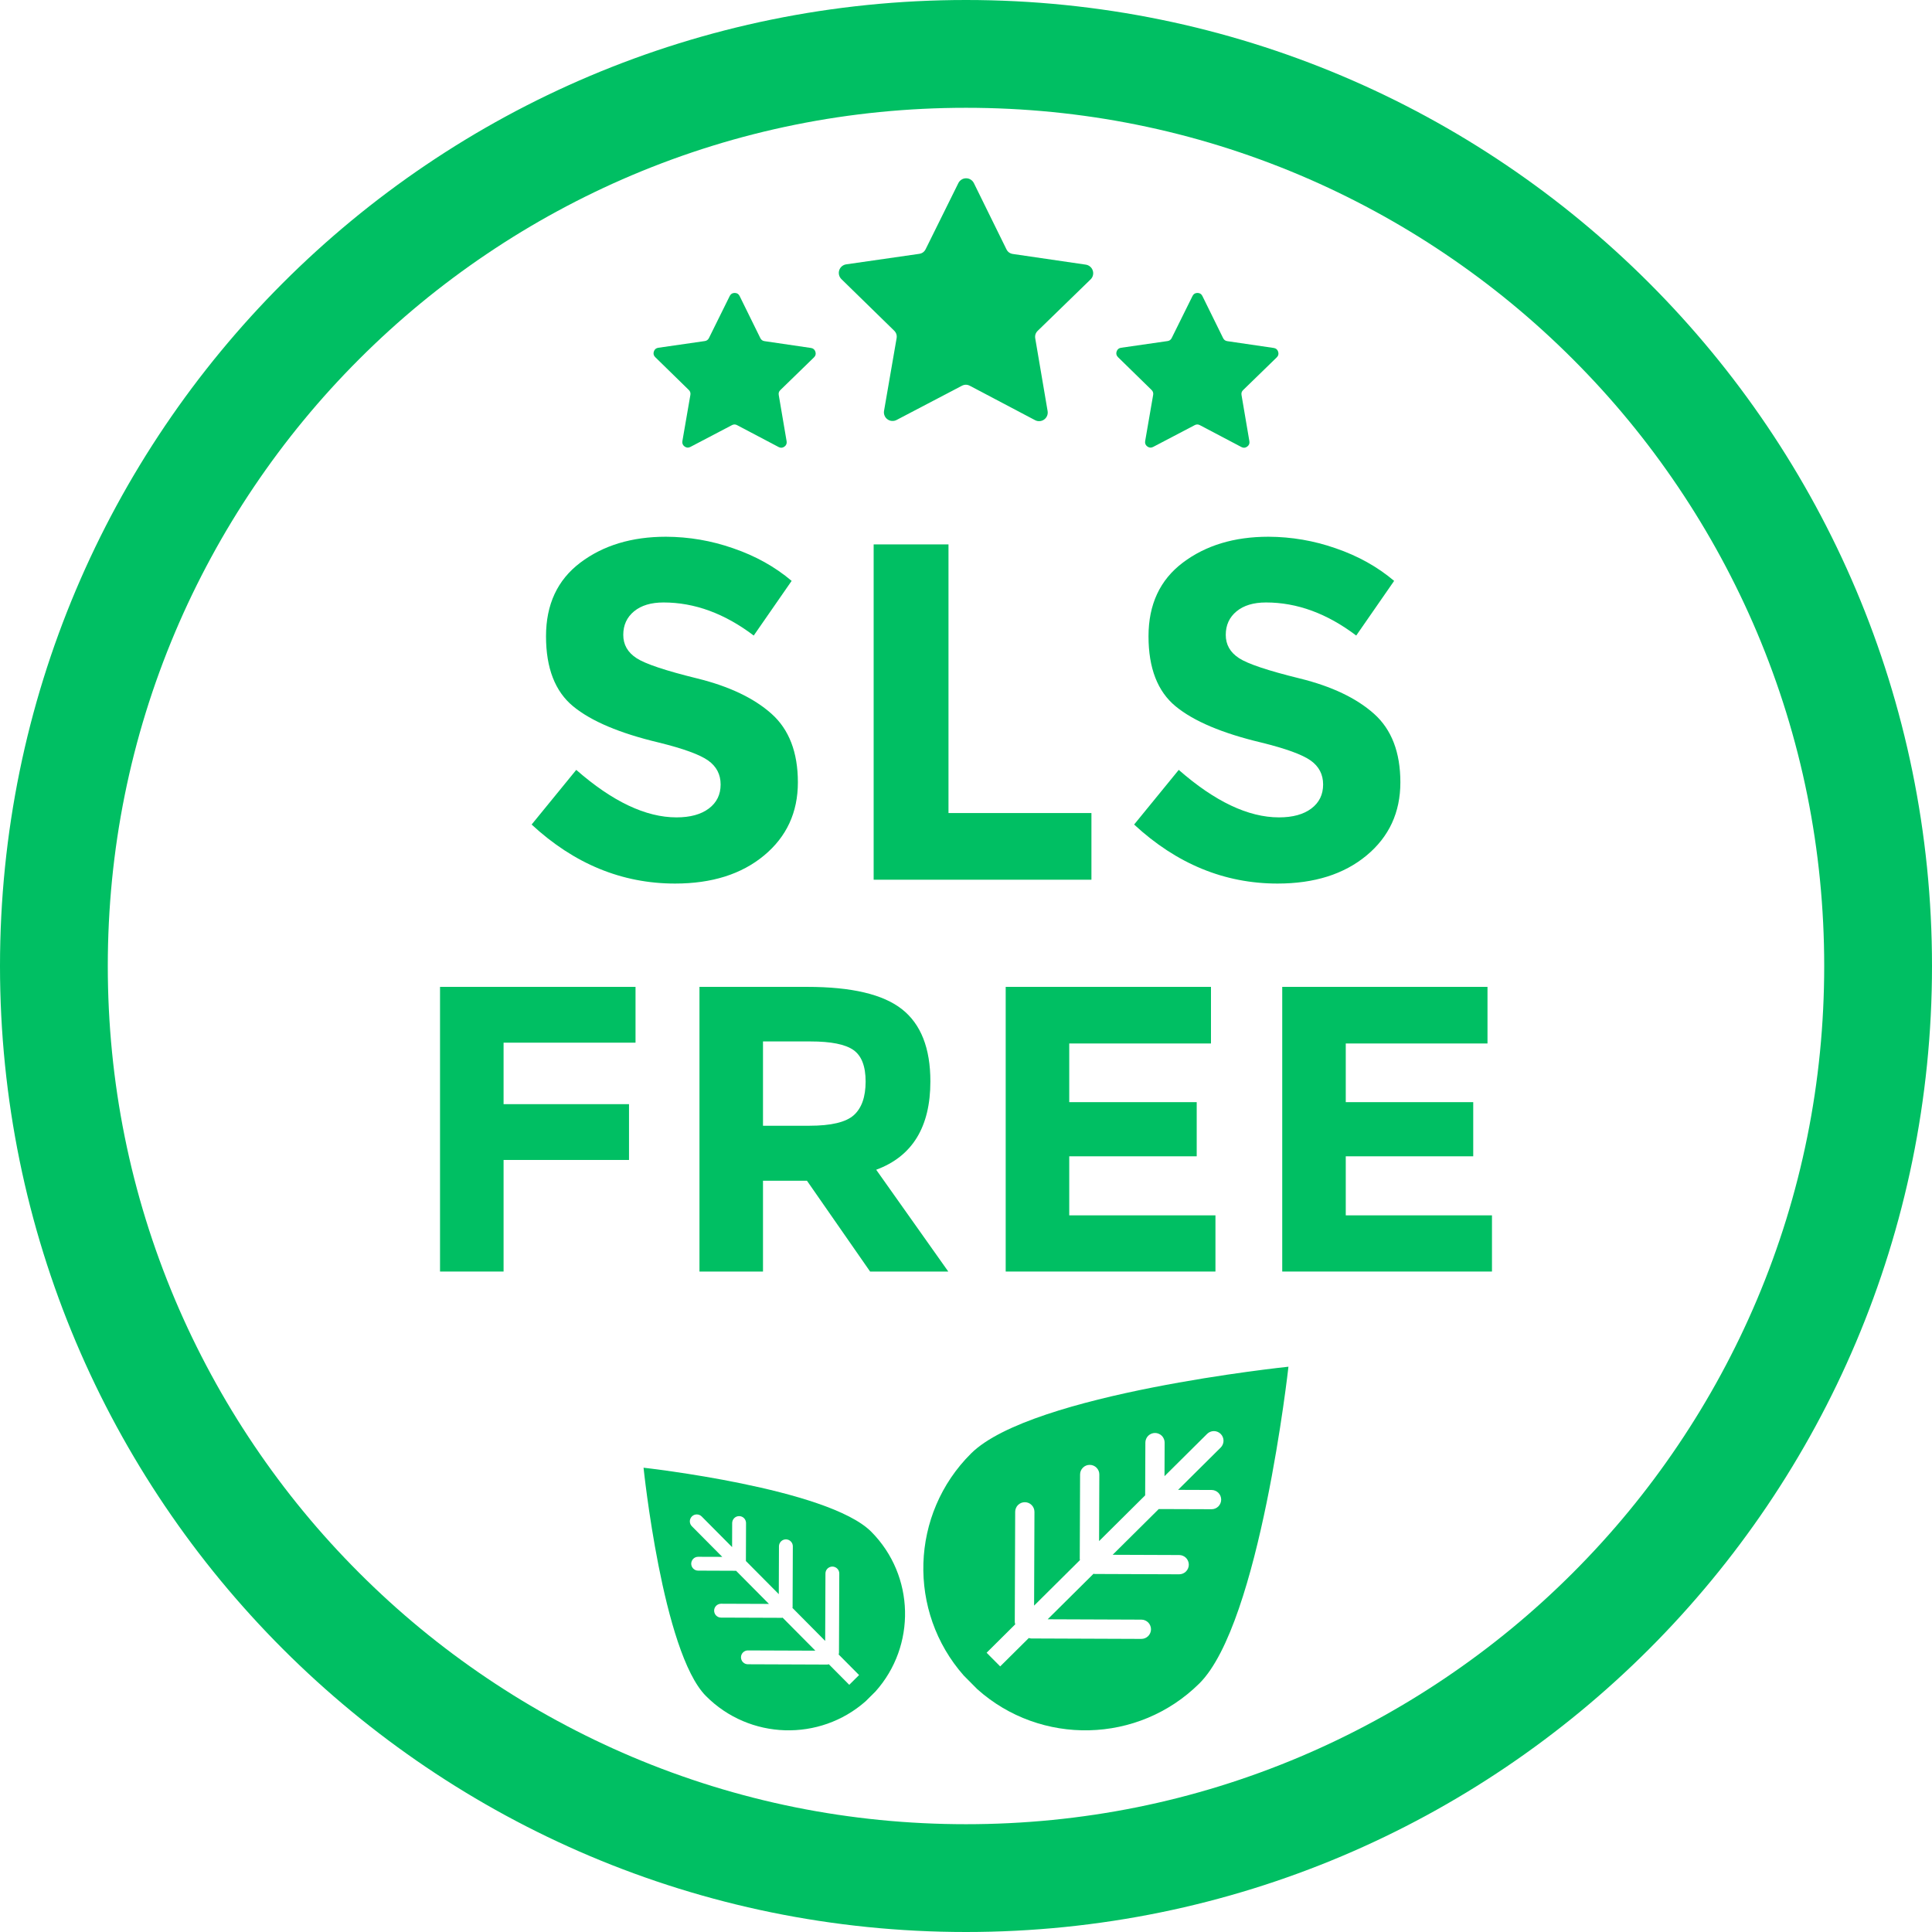
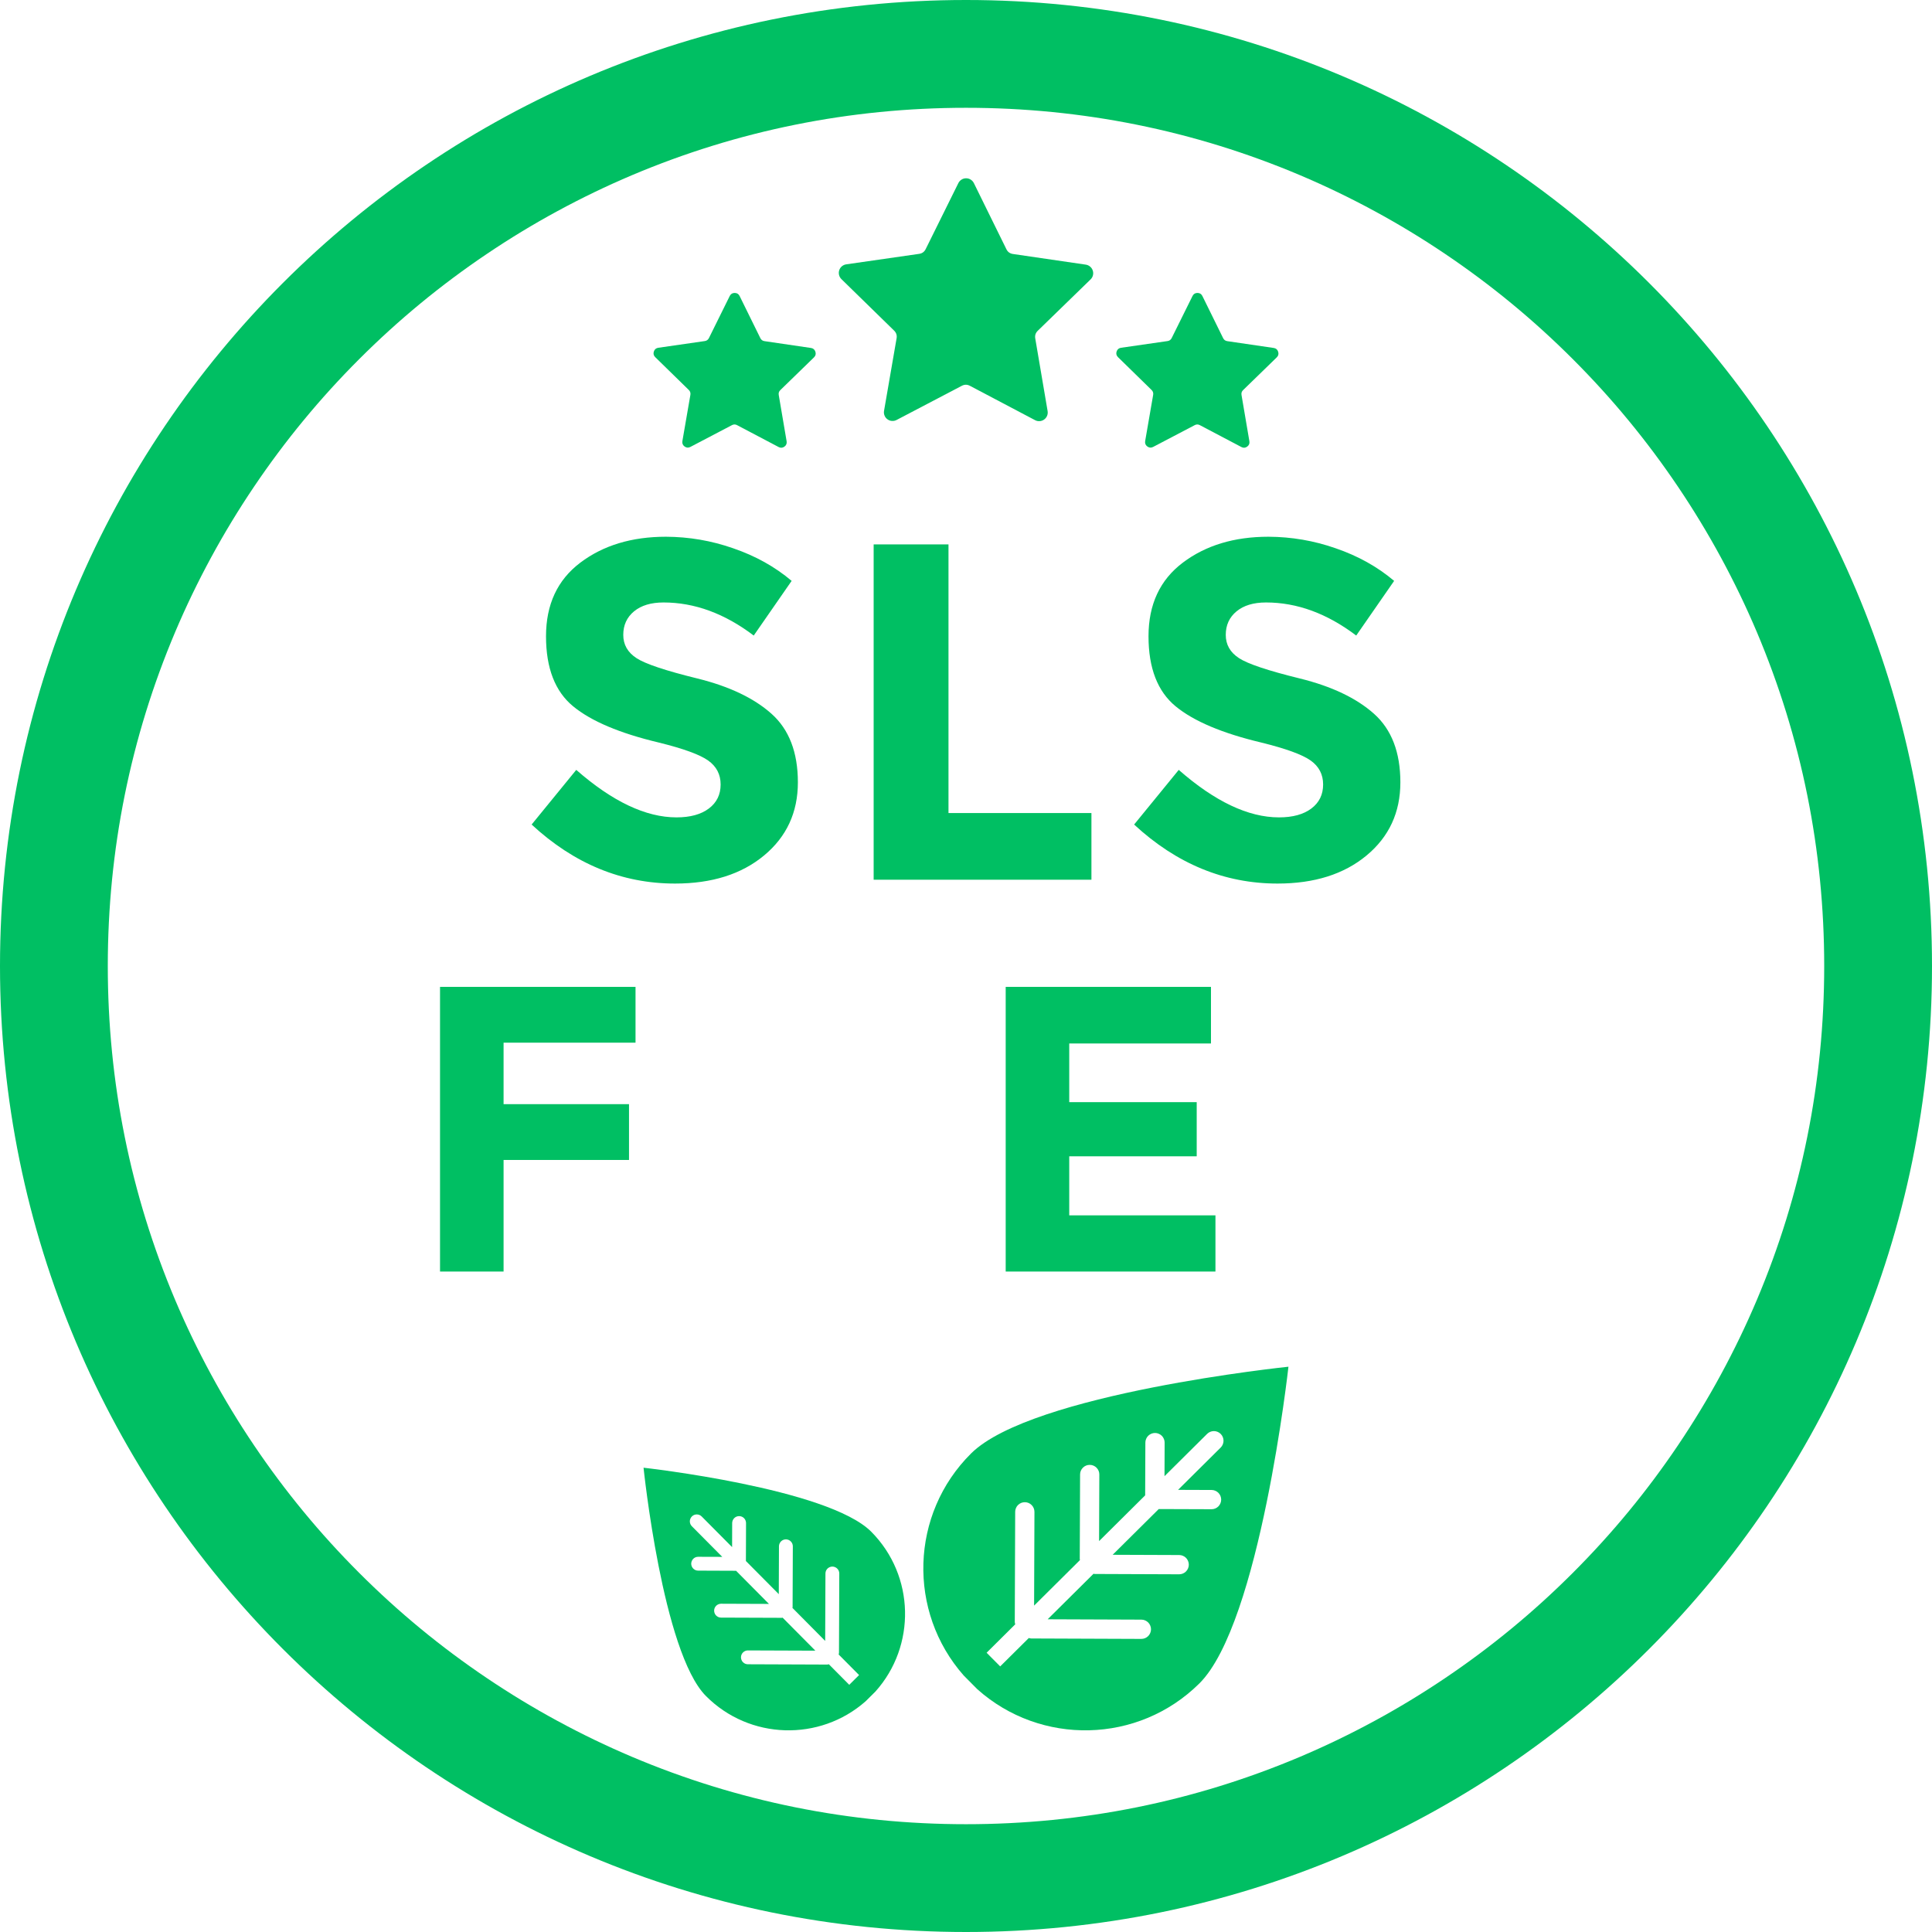
<svg xmlns="http://www.w3.org/2000/svg" width="400" zoomAndPan="magnify" viewBox="0 0 300 300" height="400" preserveAspectRatio="xMidYMid meet" version="1.0">
  <path fill="#00bf63" d="M 150 16.738 C 167.996 16.738 185.449 20.258 201.867 27.203 C 205.812 28.875 209.672 30.734 213.441 32.781 C 217.211 34.824 220.871 37.047 224.426 39.445 C 227.98 41.84 231.414 44.402 234.723 47.129 C 238.031 49.855 241.199 52.738 244.23 55.77 C 247.262 58.801 250.145 61.969 252.871 65.277 C 255.598 68.586 258.16 72.02 260.555 75.574 C 262.953 79.129 265.176 82.789 267.219 86.559 C 269.266 90.328 271.125 94.188 272.797 98.133 C 279.742 114.551 283.262 132.004 283.262 150 C 283.262 167.996 279.742 185.449 272.797 201.867 C 271.125 205.812 269.266 209.672 267.219 213.441 C 265.176 217.211 262.953 220.871 260.555 224.426 C 258.16 227.98 255.598 231.414 252.871 234.723 C 250.145 238.031 247.262 241.199 244.23 244.23 C 241.199 247.262 238.031 250.145 234.723 252.871 C 231.414 255.598 227.98 258.16 224.426 260.555 C 220.871 262.953 217.211 265.176 213.441 267.219 C 209.672 269.266 205.812 271.125 201.867 272.797 C 185.449 279.742 167.996 283.262 150 283.262 C 132.004 283.262 114.551 279.742 98.133 272.797 C 94.188 271.125 90.328 269.266 86.559 267.219 C 82.789 265.176 79.129 262.953 75.574 260.555 C 72.02 258.16 68.586 255.598 65.277 252.871 C 61.969 250.145 58.801 247.262 55.77 244.23 C 52.738 241.199 49.855 238.031 47.129 234.723 C 44.402 231.414 41.84 227.98 39.445 224.426 C 37.047 220.871 34.824 217.211 32.781 213.441 C 30.734 209.672 28.875 205.812 27.203 201.867 C 20.258 185.449 16.738 167.996 16.738 150 C 16.738 132.004 20.258 114.551 27.203 98.133 C 28.875 94.188 30.734 90.328 32.781 86.559 C 34.824 82.789 37.047 79.129 39.445 75.574 C 41.84 72.02 44.402 68.586 47.129 65.277 C 49.855 61.969 52.738 58.801 55.77 55.77 C 58.801 52.738 61.969 49.855 65.277 47.129 C 68.586 44.402 72.02 41.84 75.574 39.445 C 79.129 37.047 82.789 34.824 86.559 32.781 C 90.328 30.734 94.188 28.875 98.133 27.203 C 114.551 20.258 132.004 16.738 150 16.738 M 150 0 C 67.156 0 0 67.156 0 150 C 0 232.844 67.156 300 150 300 C 232.844 300 300 232.844 300 150 C 300 67.156 232.844 0 150 0 Z M 150 0 " fill-opacity="1" fill-rule="nonzero" />
  <path fill="#00bf63" d="M 150.797 225.684 C 141.305 235.102 140.91 250.266 149.641 260.168 L 151.75 262.293 C 161.586 271.098 176.75 270.816 186.242 261.398 C 195.652 252.059 200.07 212.223 200.07 212.223 C 200.07 212.223 160.207 216.344 150.797 225.684 Z M 188.125 234.352 L 179.93 234.324 L 172.773 241.426 L 183.109 241.465 C 183.309 241.465 183.496 241.504 183.68 241.582 C 183.863 241.656 184.023 241.766 184.164 241.906 C 184.305 242.047 184.41 242.211 184.484 242.395 C 184.562 242.578 184.598 242.766 184.598 242.965 C 184.598 243.164 184.559 243.355 184.48 243.535 C 184.406 243.719 184.297 243.879 184.156 244.02 C 184.016 244.16 183.852 244.27 183.668 244.344 C 183.488 244.418 183.297 244.457 183.098 244.457 L 169.965 244.406 C 169.91 244.398 169.855 244.387 169.805 244.371 L 162.68 251.441 L 177.238 251.496 C 177.438 251.496 177.629 251.535 177.809 251.613 C 177.992 251.691 178.152 251.797 178.293 251.938 C 178.434 252.078 178.539 252.242 178.613 252.426 C 178.691 252.609 178.727 252.801 178.727 252.996 C 178.727 253.195 178.688 253.387 178.609 253.57 C 178.535 253.754 178.426 253.914 178.285 254.055 C 178.145 254.191 177.984 254.301 177.801 254.375 C 177.617 254.449 177.426 254.488 177.227 254.488 L 160.121 254.422 C 159.992 254.414 159.871 254.387 159.754 254.348 L 155.309 258.758 L 153.199 256.637 L 157.645 252.223 C 157.605 252.105 157.582 251.98 157.574 251.855 L 157.637 234.75 C 157.637 234.551 157.676 234.359 157.754 234.18 C 157.828 233.996 157.938 233.836 158.078 233.695 C 158.219 233.555 158.383 233.449 158.566 233.371 C 158.75 233.297 158.941 233.262 159.137 233.262 C 159.336 233.262 159.527 233.301 159.711 233.375 C 159.891 233.453 160.055 233.562 160.191 233.703 C 160.332 233.844 160.441 234.004 160.516 234.188 C 160.59 234.371 160.629 234.562 160.629 234.762 L 160.574 249.32 L 167.695 242.25 C 167.684 242.195 167.672 242.141 167.664 242.086 L 167.715 228.953 C 167.715 228.758 167.754 228.566 167.828 228.383 C 167.906 228.199 168.016 228.039 168.156 227.898 C 168.297 227.758 168.457 227.648 168.641 227.574 C 168.824 227.5 169.016 227.461 169.215 227.465 C 169.414 227.465 169.605 227.504 169.785 227.578 C 169.969 227.656 170.133 227.766 170.27 227.906 C 170.41 228.047 170.52 228.211 170.594 228.395 C 170.668 228.578 170.707 228.766 170.703 228.965 L 170.664 239.301 L 177.82 232.199 L 177.852 224.004 C 177.852 223.805 177.891 223.613 177.969 223.43 C 178.043 223.25 178.152 223.086 178.293 222.945 C 178.434 222.809 178.598 222.699 178.781 222.625 C 178.965 222.547 179.156 222.512 179.352 222.512 C 179.551 222.512 179.742 222.551 179.926 222.629 C 180.109 222.707 180.27 222.812 180.41 222.953 C 180.551 223.098 180.656 223.258 180.73 223.441 C 180.809 223.625 180.844 223.816 180.844 224.016 L 180.824 229.219 L 187.438 222.656 C 187.578 222.516 187.742 222.406 187.926 222.332 C 188.109 222.258 188.301 222.219 188.5 222.219 C 188.695 222.223 188.887 222.258 189.07 222.336 C 189.254 222.414 189.414 222.523 189.555 222.664 C 189.695 222.805 189.801 222.965 189.875 223.148 C 189.953 223.332 189.988 223.523 189.988 223.723 C 189.988 223.922 189.949 224.109 189.871 224.293 C 189.797 224.477 189.688 224.637 189.547 224.777 L 182.93 231.344 L 188.137 231.363 C 188.332 231.363 188.523 231.402 188.707 231.48 C 188.891 231.555 189.051 231.664 189.191 231.805 C 189.328 231.945 189.438 232.109 189.512 232.289 C 189.586 232.473 189.625 232.664 189.625 232.863 C 189.621 233.062 189.586 233.254 189.508 233.434 C 189.43 233.617 189.324 233.777 189.184 233.918 C 189.043 234.059 188.879 234.164 188.695 234.242 C 188.512 234.316 188.32 234.355 188.125 234.352 Z M 188.125 234.352 " fill-opacity="1" fill-rule="nonzero" />
  <path fill="#00bf63" d="M 135.297 237.855 C 128.578 231.086 99.93 227.906 99.93 227.906 C 99.93 227.906 102.891 256.578 109.609 263.348 C 116.383 270.172 127.289 270.457 134.41 264.176 L 135.938 262.66 C 142.27 255.59 142.07 244.68 135.297 237.855 Z M 131.871 261.617 L 128.699 258.422 C 128.613 258.449 128.523 258.469 128.434 258.473 L 116.129 258.426 C 115.988 258.426 115.852 258.398 115.719 258.344 C 115.586 258.289 115.473 258.211 115.371 258.109 C 115.27 258.008 115.191 257.891 115.141 257.758 C 115.086 257.629 115.059 257.488 115.059 257.348 C 115.059 257.203 115.086 257.066 115.141 256.938 C 115.195 256.805 115.273 256.688 115.375 256.59 C 115.477 256.488 115.594 256.41 115.727 256.355 C 115.859 256.301 115.996 256.273 116.137 256.277 L 126.609 256.316 L 121.523 251.191 C 121.484 251.203 121.445 251.211 121.406 251.215 L 111.961 251.18 C 111.82 251.18 111.684 251.152 111.551 251.098 C 111.418 251.039 111.305 250.961 111.203 250.863 C 111.102 250.762 111.027 250.645 110.973 250.512 C 110.918 250.379 110.891 250.242 110.891 250.102 C 110.891 249.957 110.918 249.82 110.973 249.688 C 111.031 249.559 111.109 249.441 111.207 249.34 C 111.309 249.242 111.426 249.164 111.559 249.109 C 111.691 249.055 111.828 249.027 111.969 249.027 L 119.402 249.055 L 114.297 243.91 L 108.402 243.887 C 108.258 243.887 108.121 243.859 107.992 243.805 C 107.859 243.746 107.746 243.668 107.645 243.566 C 107.543 243.469 107.469 243.352 107.414 243.219 C 107.359 243.086 107.332 242.949 107.332 242.809 C 107.336 242.664 107.363 242.527 107.418 242.398 C 107.473 242.266 107.551 242.152 107.648 242.051 C 107.75 241.949 107.867 241.871 108 241.816 C 108.129 241.766 108.266 241.738 108.41 241.738 L 112.152 241.75 L 107.43 236.992 C 107.328 236.891 107.254 236.773 107.199 236.645 C 107.145 236.512 107.117 236.375 107.117 236.23 C 107.117 236.09 107.145 235.953 107.203 235.82 C 107.258 235.688 107.336 235.57 107.438 235.473 C 107.539 235.371 107.652 235.293 107.785 235.238 C 107.918 235.184 108.055 235.16 108.199 235.16 C 108.34 235.16 108.477 235.188 108.609 235.242 C 108.742 235.297 108.855 235.375 108.957 235.477 L 113.68 240.234 L 113.691 236.492 C 113.695 236.348 113.723 236.211 113.777 236.082 C 113.832 235.949 113.91 235.832 114.012 235.734 C 114.113 235.633 114.23 235.555 114.359 235.5 C 114.492 235.449 114.629 235.422 114.773 235.422 C 114.914 235.422 115.051 235.449 115.184 235.504 C 115.316 235.559 115.43 235.637 115.531 235.738 C 115.633 235.84 115.711 235.957 115.762 236.09 C 115.816 236.219 115.844 236.359 115.844 236.5 L 115.824 242.395 L 120.93 247.539 L 120.957 240.105 C 120.957 239.965 120.984 239.828 121.043 239.695 C 121.098 239.562 121.176 239.445 121.277 239.344 C 121.375 239.246 121.492 239.168 121.625 239.113 C 121.758 239.059 121.895 239.031 122.039 239.031 C 122.18 239.031 122.32 239.062 122.449 239.117 C 122.582 239.172 122.699 239.25 122.797 239.352 C 122.898 239.453 122.977 239.57 123.031 239.703 C 123.086 239.836 123.109 239.973 123.109 240.113 L 123.074 249.559 C 123.066 249.598 123.059 249.637 123.051 249.676 L 128.133 254.801 L 128.176 244.328 C 128.176 244.188 128.203 244.051 128.258 243.918 C 128.312 243.785 128.391 243.672 128.492 243.57 C 128.594 243.469 128.711 243.395 128.844 243.34 C 128.973 243.285 129.109 243.258 129.254 243.258 C 129.395 243.258 129.535 243.285 129.664 243.344 C 129.797 243.398 129.914 243.477 130.012 243.578 C 130.113 243.676 130.191 243.793 130.246 243.926 C 130.301 244.059 130.324 244.195 130.324 244.336 L 130.277 256.641 C 130.273 256.73 130.254 256.82 130.223 256.906 L 133.398 260.102 Z M 131.871 261.617 " fill-opacity="1" fill-rule="nonzero" />
  <path fill="#00bf63" d="M 157.281 39.438 L 168.602 41.094 C 168.855 41.133 169.078 41.234 169.273 41.398 C 169.469 41.562 169.605 41.77 169.684 42.012 C 169.762 42.254 169.773 42.5 169.711 42.75 C 169.648 42.996 169.527 43.211 169.344 43.387 L 161.141 51.363 C 160.805 51.691 160.676 52.086 160.754 52.551 L 162.672 63.828 C 162.715 64.082 162.688 64.324 162.594 64.562 C 162.496 64.797 162.344 64.992 162.137 65.141 C 161.93 65.293 161.699 65.375 161.445 65.395 C 161.188 65.414 160.949 65.363 160.723 65.242 L 150.602 59.906 C 150.188 59.688 149.77 59.688 149.352 59.906 L 139.219 65.215 C 138.992 65.332 138.754 65.383 138.496 65.363 C 138.242 65.348 138.012 65.262 137.805 65.109 C 137.598 64.961 137.445 64.766 137.352 64.531 C 137.254 64.293 137.23 64.047 137.273 63.797 L 139.223 52.523 C 139.301 52.059 139.172 51.664 138.836 51.336 L 130.652 43.34 C 130.473 43.16 130.348 42.945 130.289 42.699 C 130.227 42.449 130.238 42.203 130.316 41.961 C 130.395 41.719 130.531 41.516 130.727 41.348 C 130.926 41.184 131.148 41.086 131.402 41.047 L 142.727 39.418 C 143.191 39.352 143.527 39.105 143.738 38.684 L 148.812 28.434 C 148.926 28.203 149.094 28.02 149.309 27.887 C 149.527 27.75 149.762 27.684 150.02 27.684 C 150.273 27.684 150.512 27.754 150.727 27.887 C 150.945 28.023 151.109 28.207 151.223 28.434 L 156.273 38.699 C 156.48 39.121 156.816 39.367 157.281 39.438 Z M 157.281 39.438 " fill-opacity="1" fill-rule="nonzero" />
  <path fill="#00bf63" d="M 190.57 52.973 L 197.781 54.031 C 198.133 54.082 198.363 54.277 198.469 54.613 C 198.578 54.953 198.508 55.246 198.254 55.492 L 193.027 60.574 C 192.812 60.781 192.73 61.035 192.781 61.328 L 194.004 68.516 C 194.062 68.863 193.949 69.145 193.66 69.352 C 193.375 69.559 193.074 69.582 192.762 69.414 L 186.312 66.016 C 186.047 65.875 185.781 65.875 185.516 66.016 L 179.062 69.398 C 178.746 69.562 178.445 69.539 178.16 69.332 C 177.875 69.121 177.762 68.844 177.82 68.492 L 179.062 61.312 C 179.113 61.016 179.031 60.766 178.816 60.555 L 173.605 55.461 C 173.352 55.211 173.277 54.918 173.387 54.582 C 173.5 54.246 173.73 54.051 174.082 54 L 181.293 52.961 C 181.59 52.918 181.805 52.762 181.938 52.496 L 185.172 45.965 C 185.332 45.645 185.586 45.488 185.941 45.488 C 186.297 45.488 186.551 45.648 186.707 45.965 L 189.926 52.504 C 190.059 52.773 190.273 52.93 190.57 52.973 Z M 190.57 52.973 " fill-opacity="1" fill-rule="nonzero" />
  <path fill="#00bf63" d="M 118.711 52.973 L 125.922 54.031 C 126.273 54.082 126.504 54.277 126.613 54.613 C 126.723 54.953 126.648 55.246 126.395 55.492 L 121.168 60.574 C 120.953 60.781 120.871 61.035 120.922 61.328 L 122.145 68.516 C 122.203 68.863 122.09 69.145 121.805 69.352 C 121.516 69.559 121.215 69.582 120.902 69.414 L 114.453 66.016 C 114.188 65.875 113.922 65.875 113.656 66.016 L 107.203 69.398 C 106.887 69.562 106.59 69.539 106.301 69.332 C 106.016 69.121 105.902 68.844 105.961 68.492 L 107.203 61.312 C 107.254 61.016 107.172 60.766 106.957 60.555 L 101.746 55.461 C 101.492 55.211 101.418 54.918 101.531 54.582 C 101.641 54.246 101.871 54.051 102.223 54 L 109.434 52.961 C 109.73 52.918 109.949 52.762 110.082 52.496 L 113.312 45.965 C 113.473 45.645 113.727 45.488 114.082 45.488 C 114.438 45.488 114.691 45.648 114.848 45.965 L 118.066 52.504 C 118.199 52.773 118.414 52.93 118.711 52.973 Z M 118.711 52.973 " fill-opacity="1" fill-rule="nonzero" />
  <path fill="#00bf63" d="M 98.684 153.242 L 98.684 161.906 L 78.195 161.906 L 78.195 171.453 L 97.672 171.453 L 97.672 180.117 L 78.195 180.117 L 78.195 197.445 L 68.328 197.445 L 68.328 153.242 Z M 98.684 153.242 " fill-opacity="1" fill-rule="nonzero" />
-   <path fill="#00bf63" d="M 144.469 167.914 C 144.469 174.996 141.664 179.57 136.055 181.637 L 147.25 197.445 L 135.109 197.445 L 125.305 183.344 L 118.477 183.344 L 118.477 197.445 L 108.613 197.445 L 108.613 153.242 L 125.371 153.242 C 132.242 153.242 137.141 154.402 140.07 156.719 C 143.004 159.039 144.469 162.77 144.469 167.914 Z M 132.578 173.164 C 133.801 172.066 134.41 170.328 134.414 167.945 C 134.414 165.562 133.781 163.93 132.516 163.043 C 131.25 162.16 129.039 161.715 125.875 161.715 L 118.477 161.715 L 118.477 174.805 L 125.688 174.805 C 129.059 174.805 131.355 174.258 132.578 173.164 Z M 132.578 173.164 " fill-opacity="1" fill-rule="nonzero" />
  <path fill="#00bf63" d="M 188.039 153.242 L 188.039 162.031 L 166.031 162.031 L 166.031 171.141 L 185.824 171.141 L 185.824 179.551 L 166.031 179.551 L 166.031 188.719 L 188.734 188.719 L 188.734 197.445 L 156.164 197.445 L 156.164 153.242 Z M 188.039 153.242 " fill-opacity="1" fill-rule="nonzero" />
-   <path fill="#00bf63" d="M 230.977 153.242 L 230.977 162.031 L 208.969 162.031 L 208.969 171.141 L 228.762 171.141 L 228.762 179.551 L 208.969 179.551 L 208.969 188.719 L 231.672 188.719 L 231.672 197.445 L 199.105 197.445 L 199.105 153.242 Z M 230.977 153.242 " fill-opacity="1" fill-rule="nonzero" />
  <path fill="#00bf63" d="M 108.289 105.355 C 103.348 104.141 100.191 103.086 98.828 102.191 C 97.461 101.297 96.777 100.094 96.781 98.578 C 96.781 97.062 97.34 95.848 98.457 94.926 C 99.574 94.008 101.098 93.551 103.035 93.551 C 107.852 93.551 112.52 95.262 117.039 98.688 L 122.926 90.199 C 120.344 88.012 117.312 86.324 113.836 85.133 C 110.461 83.953 106.984 83.359 103.41 83.344 C 98.094 83.344 93.664 84.688 90.113 87.367 C 86.562 90.047 84.785 93.859 84.785 98.801 C 84.785 103.742 86.191 107.367 88.996 109.676 C 91.801 111.984 96.234 113.859 102.293 115.301 C 106.113 116.242 108.672 117.176 109.965 118.094 C 111.254 119.012 111.898 120.254 111.898 121.816 C 111.898 123.383 111.293 124.625 110.074 125.543 C 108.859 126.461 107.184 126.922 105.047 126.922 C 100.281 126.922 95.09 124.461 89.48 119.547 L 82.551 128.035 C 89.156 134.145 96.582 137.199 104.824 137.199 C 110.535 137.199 115.141 135.746 118.641 132.84 C 122.141 129.938 123.895 126.148 123.895 121.484 C 123.895 116.816 122.527 113.266 119.797 110.832 C 117.066 108.398 113.227 106.574 108.289 105.355 Z M 108.289 105.355 " fill-opacity="1" fill-rule="nonzero" />
  <path fill="#00bf63" d="M 147.281 84.535 L 135.66 84.535 L 135.66 136.602 L 169.477 136.602 L 169.477 126.25 L 147.281 126.25 Z M 147.281 84.535 " fill-opacity="1" fill-rule="nonzero" />
  <path fill="#00bf63" d="M 213.352 110.832 C 210.621 108.398 206.781 106.574 201.844 105.355 C 196.902 104.141 193.746 103.086 192.383 102.191 C 191.016 101.297 190.332 100.094 190.336 98.578 C 190.336 97.062 190.895 95.848 192.012 94.926 C 193.129 94.008 194.656 93.551 196.59 93.551 C 201.406 93.551 206.074 95.262 210.594 98.688 L 216.48 90.199 C 213.898 88.012 210.867 86.324 207.391 85.133 C 204.016 83.953 200.539 83.359 196.965 83.344 C 191.648 83.344 187.219 84.688 183.668 87.367 C 180.117 90.047 178.34 93.859 178.34 98.801 C 178.34 103.742 179.746 107.367 182.551 109.676 C 185.355 111.984 189.789 113.859 195.848 115.301 C 199.668 116.242 202.227 117.176 203.52 118.094 C 204.809 119.012 205.453 120.254 205.453 121.816 C 205.453 123.383 204.848 124.625 203.629 125.543 C 202.414 126.461 200.738 126.922 198.602 126.922 C 193.836 126.922 188.645 124.461 183.035 119.547 L 176.105 128.035 C 182.711 134.145 190.137 137.199 198.379 137.199 C 204.09 137.199 208.695 135.746 212.195 132.84 C 215.695 129.938 217.449 126.148 217.449 121.484 C 217.449 116.816 216.082 113.266 213.352 110.832 Z M 213.352 110.832 " fill-opacity="1" fill-rule="nonzero" />
</svg>